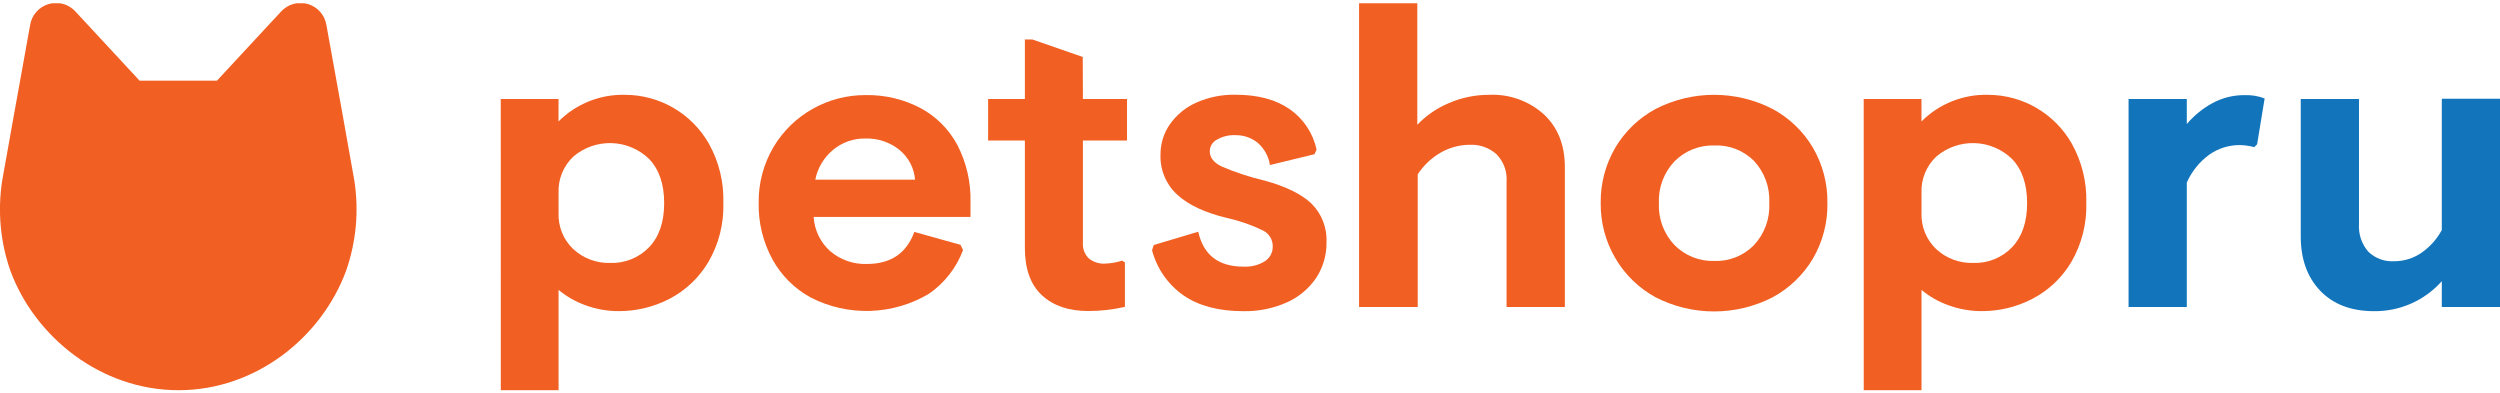
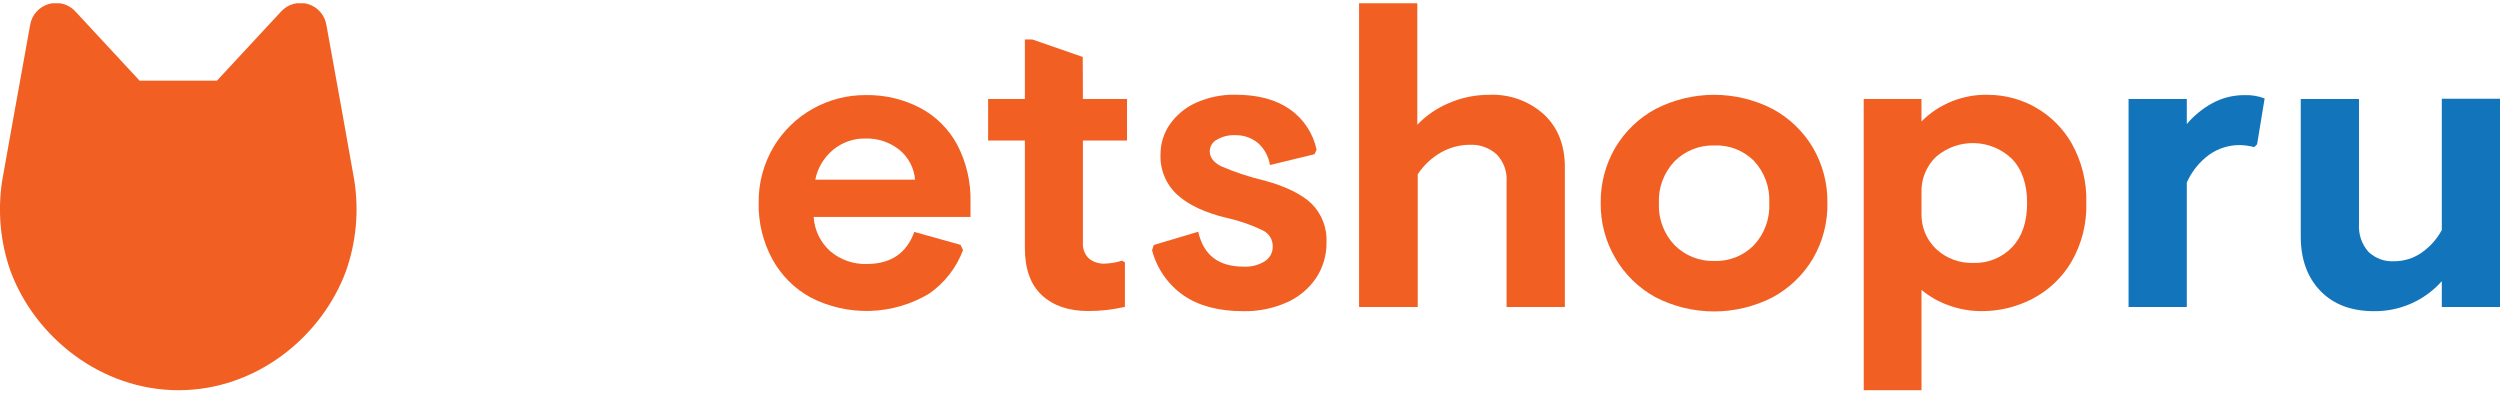
<svg xmlns="http://www.w3.org/2000/svg" width="350" height="55" viewBox="0 0 350 55" fill="none">
  <g clip-path="url(#clip0_1820_10661)">
-     <path d="M70.106 13.857H78.192V17.003C79.419 15.774 80.884 14.81 82.497 14.169C84.11 13.528 85.838 13.224 87.573 13.276C89.949 13.289 92.279 13.929 94.329 15.131C96.379 16.333 98.075 18.054 99.248 20.12C100.656 22.644 101.354 25.502 101.269 28.391C101.363 31.3 100.634 34.177 99.167 36.691C97.868 38.879 95.984 40.662 93.727 41.837C91.54 42.972 89.111 43.562 86.647 43.557C85.057 43.565 83.479 43.288 81.986 42.741C80.607 42.251 79.325 41.522 78.2 40.587V54.629H70.113L70.106 13.857ZM90.867 22.245C89.456 20.883 87.588 20.095 85.629 20.035C83.669 19.976 81.757 20.648 80.266 21.921C79.575 22.574 79.033 23.367 78.677 24.247C78.32 25.128 78.158 26.075 78.2 27.023V29.817C78.163 30.76 78.328 31.7 78.685 32.573C79.041 33.447 79.58 34.234 80.266 34.882C81.663 36.172 83.51 36.864 85.412 36.809C86.428 36.849 87.441 36.673 88.383 36.293C89.326 35.913 90.178 35.337 90.881 34.603C92.283 33.133 92.984 31.074 92.984 28.428C92.984 25.781 92.278 23.72 90.867 22.245Z" fill="#F15F22" />
    <path d="M151.606 13.856H157.781V19.679H151.606V34.015C151.581 34.411 151.641 34.808 151.782 35.179C151.923 35.551 152.141 35.888 152.422 36.169C153.077 36.702 153.91 36.965 154.752 36.904C155.544 36.873 156.328 36.735 157.083 36.492L157.487 36.727V42.962C155.799 43.349 154.073 43.544 152.341 43.542C149.621 43.542 147.464 42.807 145.871 41.337C144.279 39.867 143.482 37.661 143.482 34.721V19.679H138.336V13.856H143.482V5.527H144.533L151.584 7.975L151.606 13.856Z" fill="#F15F22" />
    <path d="M176.095 20.002C175.184 19.267 174.039 18.884 172.868 18.922C172.001 18.894 171.143 19.108 170.39 19.539C170.083 19.692 169.825 19.928 169.644 20.221C169.463 20.513 169.368 20.85 169.369 21.193C169.369 22.053 169.913 22.752 171.001 23.296C172.94 24.127 174.947 24.788 177 25.273C179.994 26.087 182.2 27.165 183.616 28.508C184.327 29.219 184.881 30.072 185.241 31.01C185.602 31.948 185.762 32.952 185.711 33.956C185.733 35.7 185.236 37.412 184.285 38.874C183.272 40.379 181.859 41.57 180.205 42.315C178.274 43.181 176.175 43.608 174.059 43.565C170.628 43.565 167.842 42.829 165.7 41.359C163.524 39.843 161.961 37.602 161.289 35.037L161.524 34.301L167.751 32.441C168.486 35.698 170.567 37.33 174.103 37.33C175.135 37.386 176.16 37.13 177.044 36.595C177.401 36.377 177.695 36.068 177.895 35.7C178.095 35.333 178.194 34.919 178.183 34.5C178.191 34.046 178.072 33.599 177.84 33.209C177.607 32.82 177.271 32.503 176.867 32.294C175.247 31.498 173.536 30.901 171.773 30.515C168.709 29.78 166.398 28.702 164.84 27.28C164.053 26.567 163.432 25.688 163.023 24.707C162.614 23.726 162.426 22.667 162.473 21.605C162.465 20.086 162.933 18.602 163.811 17.363C164.744 16.051 166.014 15.015 167.487 14.364C169.21 13.6 171.079 13.224 172.964 13.261C176.066 13.261 178.59 13.93 180.536 15.268C182.477 16.61 183.831 18.643 184.322 20.951L184.028 21.59L177.794 23.105C177.608 21.904 177.007 20.806 176.095 20.002V20.002Z" fill="#F15F22" />
    <path d="M198.423 17.466C199.67 16.165 201.171 15.134 202.834 14.437C204.618 13.664 206.543 13.268 208.487 13.275C211.299 13.144 214.049 14.127 216.14 16.01C218.101 17.838 219.081 20.304 219.081 23.406V42.984H210.92V25.45C210.973 24.74 210.873 24.026 210.627 23.358C210.381 22.69 209.995 22.082 209.494 21.576C208.483 20.683 207.166 20.214 205.818 20.267C204.389 20.267 202.983 20.637 201.738 21.34C200.428 22.09 199.312 23.138 198.481 24.399V42.984H190.27V0.454H198.423V17.466Z" fill="#F15F22" />
    <path d="M260.918 13.857H269.005V17.003C270.231 15.774 271.696 14.81 273.31 14.169C274.923 13.528 276.65 13.224 278.386 13.276C280.762 13.289 283.092 13.929 285.141 15.131C287.191 16.333 288.888 18.054 290.06 20.12C291.465 22.645 292.163 25.502 292.082 28.391C292.172 31.3 291.443 34.175 289.979 36.691C288.68 38.881 286.792 40.664 284.532 41.837C282.348 42.973 279.921 43.563 277.459 43.557C275.869 43.565 274.291 43.288 272.798 42.741C271.419 42.253 270.137 41.524 269.012 40.587V54.629H260.925L260.918 13.857ZM281.679 22.245C280.268 20.883 278.401 20.095 276.441 20.035C274.481 19.976 272.569 20.648 271.078 21.921C270.388 22.574 269.846 23.367 269.489 24.247C269.133 25.128 268.97 26.075 269.012 27.023V29.817C268.975 30.76 269.141 31.7 269.497 32.573C269.853 33.447 270.392 34.234 271.078 34.882C272.475 36.173 274.323 36.865 276.224 36.809C277.241 36.85 278.256 36.675 279.2 36.295C280.144 35.914 280.997 35.338 281.701 34.603C283.098 33.133 283.796 31.074 283.796 28.428C283.796 25.781 283.091 23.72 281.679 22.245V22.245Z" fill="#F15F22" />
    <path d="M306.153 17.363C307.166 16.167 308.393 15.17 309.77 14.422C311.148 13.682 312.691 13.302 314.255 13.32C315.208 13.283 316.158 13.44 317.048 13.783L315.997 20.194L315.593 20.598C314.947 20.425 314.283 20.329 313.615 20.311C312.072 20.293 310.562 20.761 309.3 21.649C307.926 22.652 306.841 23.998 306.153 25.553V42.984H298V13.856H306.153V17.363Z" fill="#1275BC" />
    <path d="M341.852 39.367C340.662 40.706 339.198 41.774 337.56 42.499C335.921 43.223 334.145 43.586 332.354 43.564C329.173 43.564 326.668 42.614 324.84 40.712C323.012 38.81 322.101 36.267 322.105 33.081V13.856H330.259V31.39C330.171 32.793 330.639 34.173 331.56 35.235C332.036 35.696 332.602 36.054 333.224 36.284C333.845 36.514 334.508 36.613 335.169 36.573C336.543 36.582 337.886 36.166 339.014 35.382C340.196 34.56 341.168 33.472 341.852 32.206V13.827H350.005V42.983H341.852V39.367Z" fill="#1275BC" />
    <path d="M134.467 34.272L128.005 32.471C126.917 35.456 124.711 36.95 121.388 36.955C119.511 37.026 117.675 36.391 116.242 35.176C115.557 34.568 114.998 33.829 114.598 33.004C114.198 32.179 113.965 31.284 113.912 30.368H135.871V28.244C135.932 25.485 135.3 22.755 134.033 20.304C132.856 18.097 131.05 16.291 128.843 15.113C126.483 13.883 123.851 13.264 121.19 13.312C118.598 13.299 116.046 13.96 113.787 15.231C111.514 16.502 109.617 18.351 108.288 20.59C106.894 22.951 106.177 25.65 106.214 28.391C106.156 31.152 106.82 33.882 108.141 36.308C109.374 38.556 111.223 40.405 113.471 41.638C116.054 42.968 118.934 43.618 121.838 43.527C124.743 43.436 127.576 42.606 130.071 41.116C132.242 39.612 133.902 37.481 134.827 35.007L134.467 34.272ZM116.647 20.965C117.905 19.922 119.496 19.364 121.131 19.392C122.858 19.333 124.549 19.891 125.902 20.965C126.535 21.478 127.056 22.114 127.435 22.834C127.815 23.554 128.043 24.344 128.108 25.156H114.14C114.464 23.51 115.35 22.029 116.647 20.965V20.965Z" fill="#F15F22" />
    <path d="M49.608 25.288C48.983 21.708 47.05 10.893 45.697 3.505C45.586 2.819 45.283 2.178 44.823 1.657C44.363 1.136 43.765 0.756 43.098 0.561C42.43 0.367 41.721 0.365 41.053 0.557C40.385 0.749 39.785 1.126 39.323 1.645L30.376 11.29H19.54L10.592 1.645C10.13 1.126 9.53 0.749 8.862 0.557C8.194 0.365 7.485 0.367 6.818 0.561C6.151 0.756 5.552 1.136 5.092 1.657C4.632 2.178 4.329 2.819 4.219 3.505C2.888 10.893 0.932 21.708 0.307 25.288C-0.355 29.539 0.044 33.888 1.469 37.948C4.91 47.218 14.158 54.629 24.994 54.629C35.831 54.629 45.006 47.218 48.439 37.948C49.867 33.889 50.269 29.54 49.608 25.288Z" fill="#F15F22" />
    <path d="M253.807 20.671C252.453 18.385 250.501 16.512 248.161 15.253C245.628 13.953 242.822 13.275 239.975 13.275C237.128 13.275 234.322 13.953 231.789 15.253C229.449 16.512 227.497 18.385 226.143 20.671C224.772 23.011 224.066 25.68 224.099 28.391C224.06 31.112 224.767 33.791 226.143 36.139C227.49 38.448 229.442 40.344 231.789 41.624C234.322 42.923 237.128 43.601 239.975 43.601C242.822 43.601 245.628 42.923 248.161 41.624C250.5 40.363 252.451 38.49 253.807 36.206C255.19 33.837 255.892 31.133 255.837 28.391C255.875 25.681 255.173 23.012 253.807 20.671V20.671ZM245.544 34.331C244.825 35.06 243.962 35.632 243.011 36.012C242.059 36.391 241.039 36.57 240.016 36.536C238.987 36.568 237.962 36.389 237.005 36.01C236.047 35.631 235.178 35.059 234.45 34.331C233.704 33.55 233.124 32.627 232.745 31.616C232.366 30.605 232.196 29.528 232.245 28.449C232.196 27.371 232.366 26.294 232.745 25.283C233.124 24.272 233.704 23.348 234.45 22.568C235.178 21.84 236.047 21.268 237.005 20.889C237.962 20.51 238.987 20.331 240.016 20.363C241.035 20.321 242.052 20.491 243.004 20.86C243.955 21.229 244.82 21.791 245.544 22.509C246.279 23.295 246.848 24.221 247.218 25.231C247.588 26.241 247.752 27.316 247.698 28.391C247.76 29.475 247.6 30.561 247.23 31.581C246.86 32.603 246.286 33.538 245.544 34.331V34.331Z" fill="#F15F22" />
  </g>
  <defs>
    <clipPath id="clip0_1820_10661">
      <rect width="350" height="54.175" fill="white" transform="translate(0 0.454)" />
    </clipPath>
  </defs>
</svg>